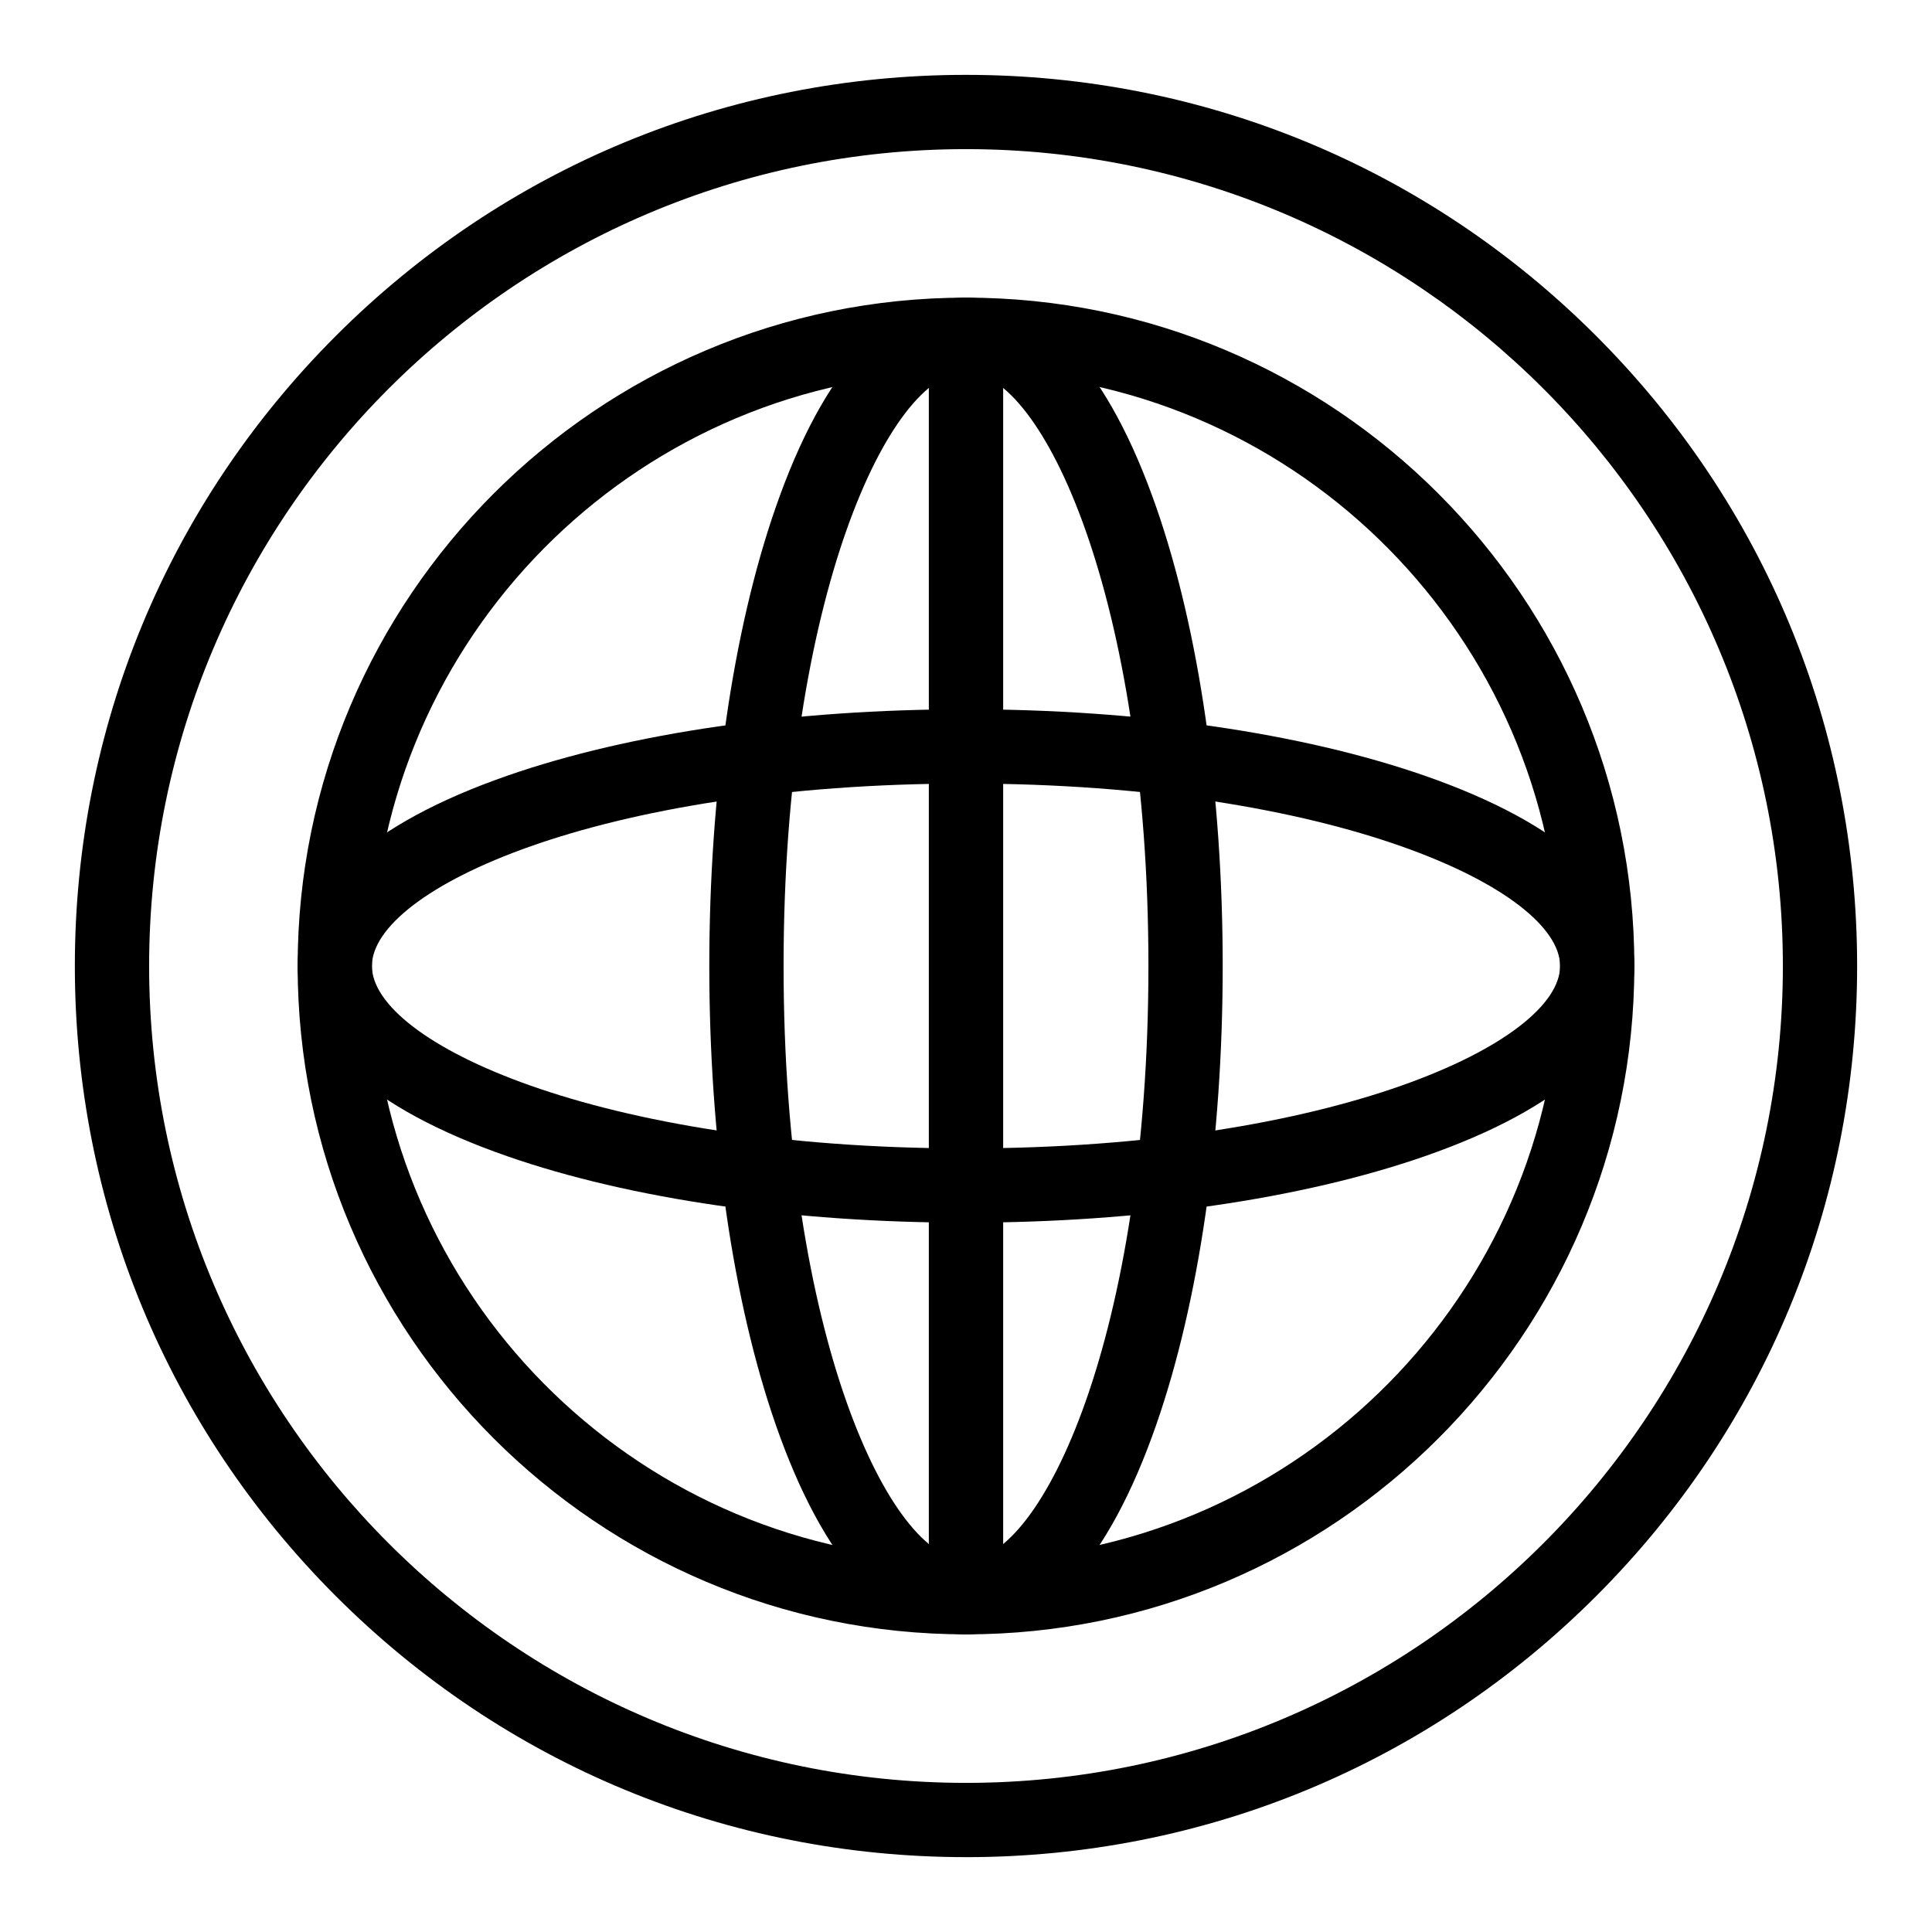
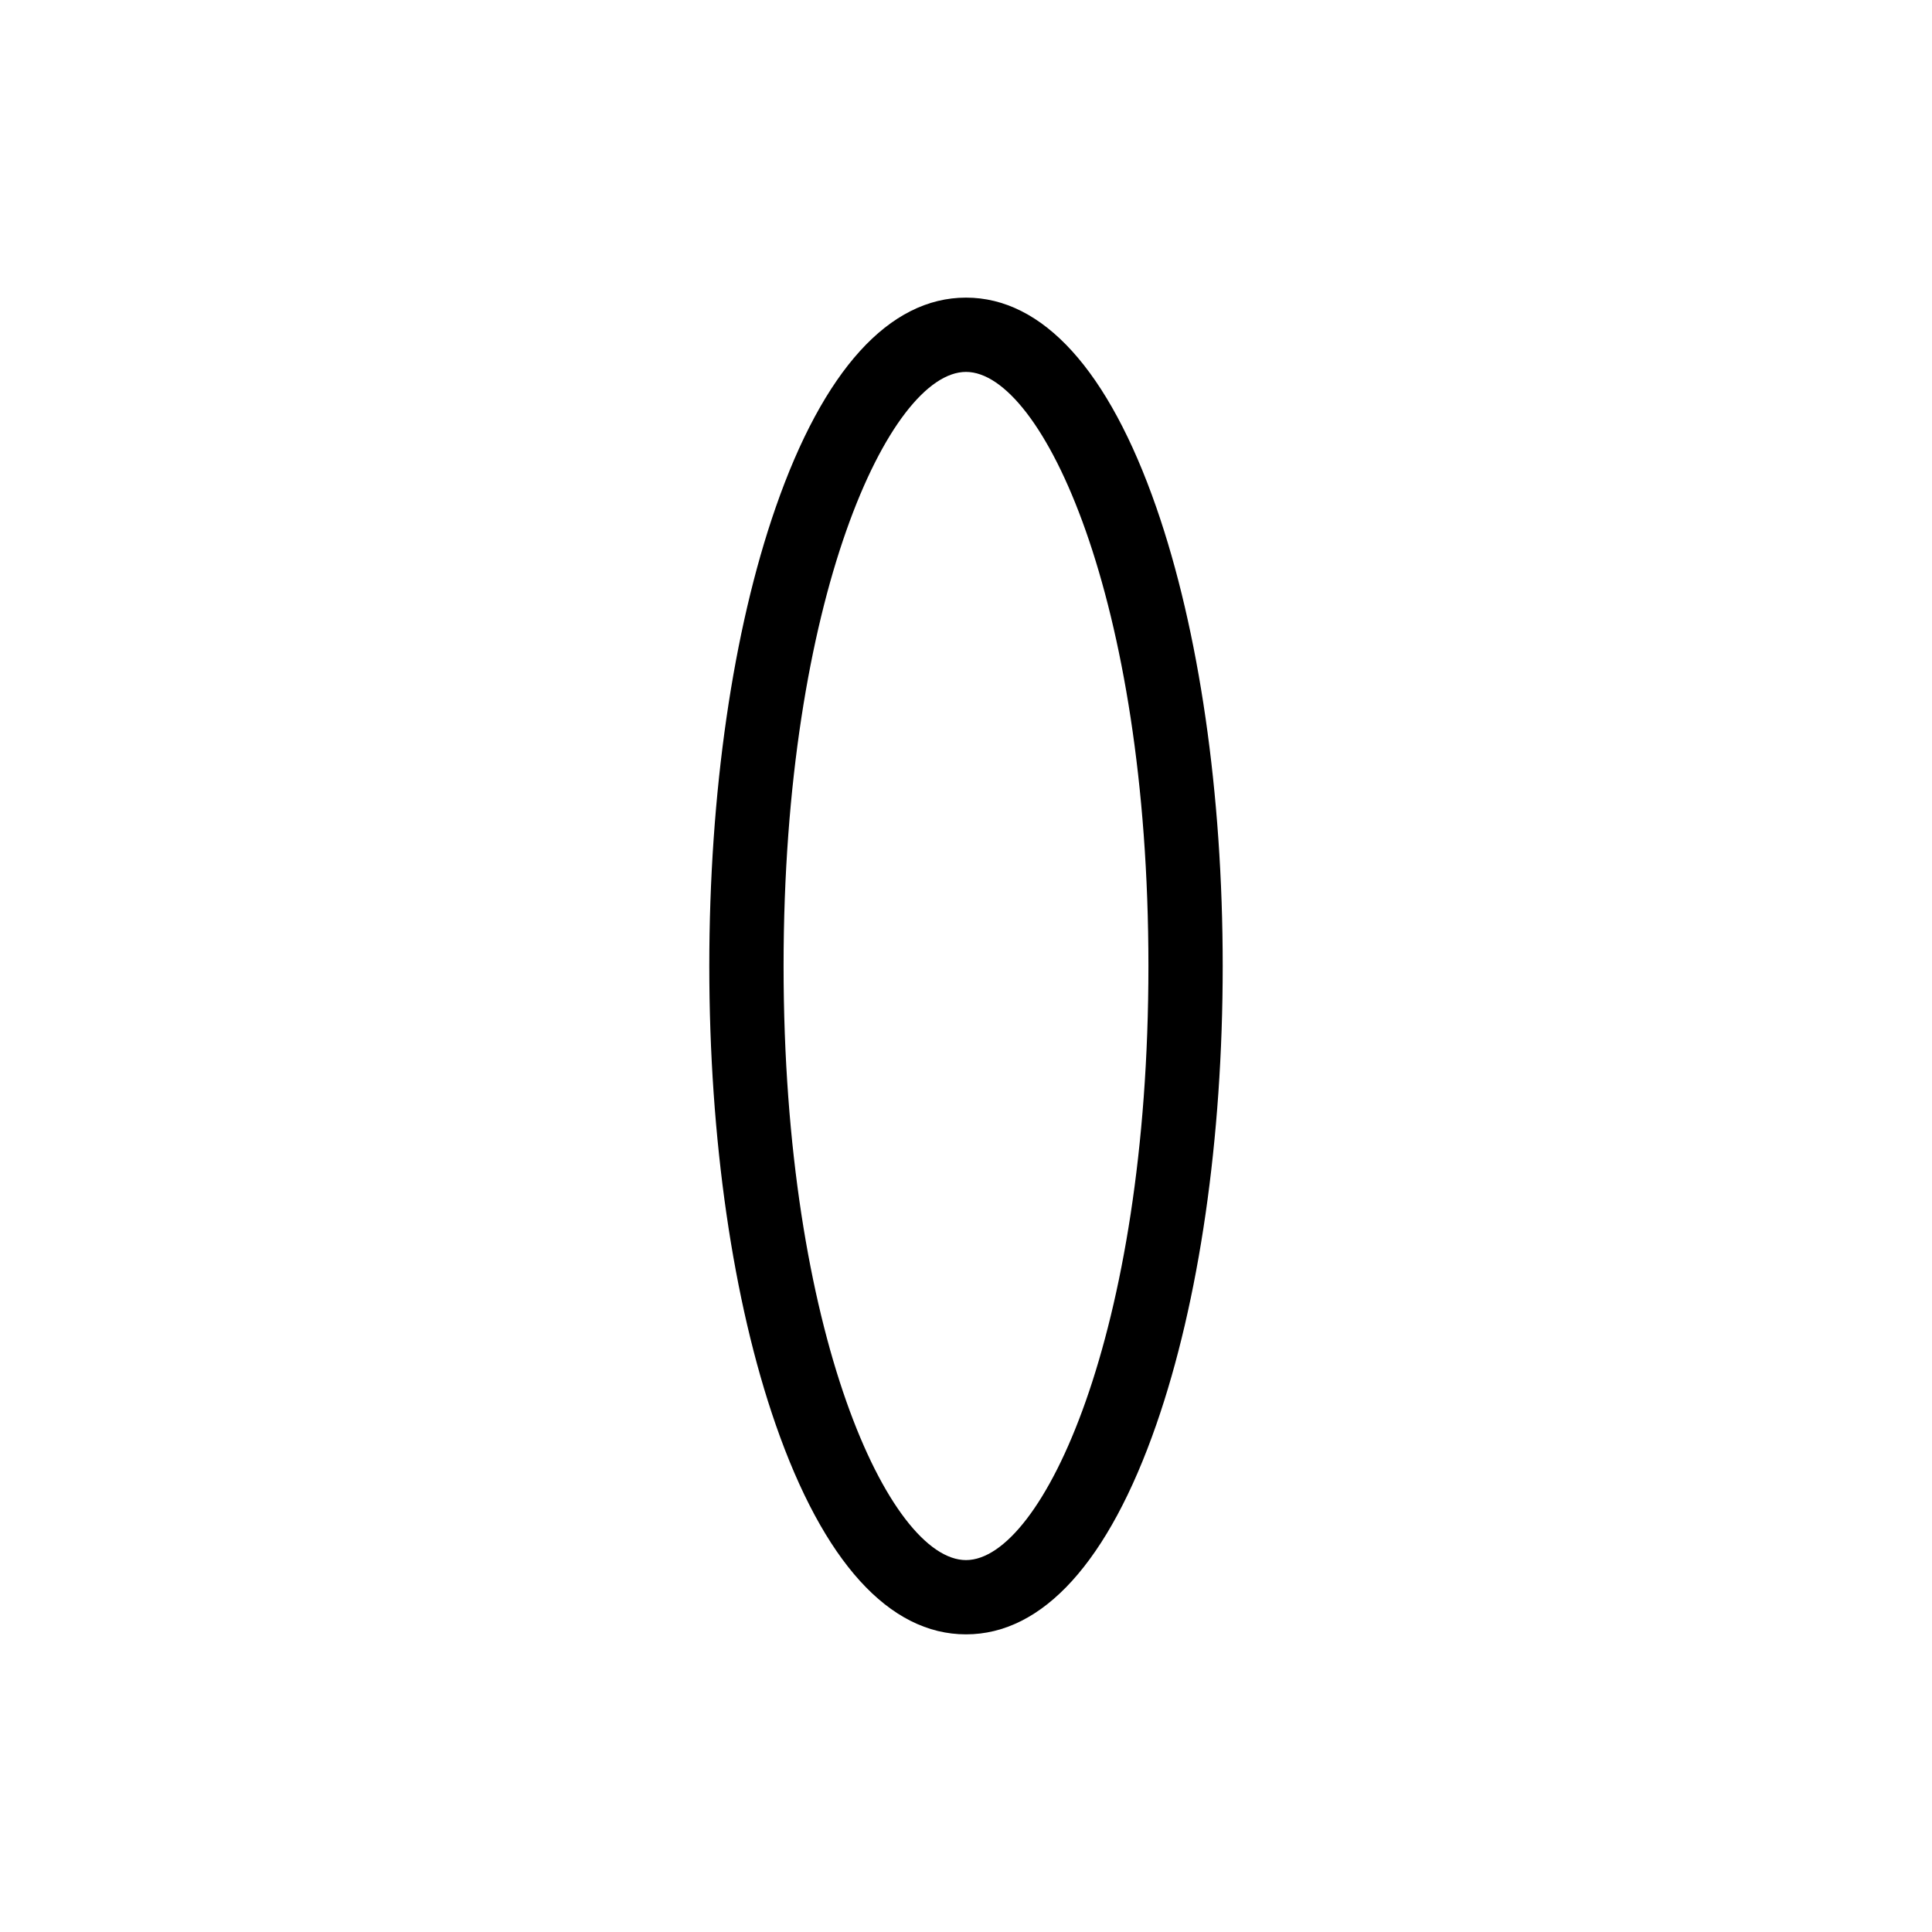
<svg xmlns="http://www.w3.org/2000/svg" fill="#000000" width="800px" height="800px" version="1.1" viewBox="144 144 512 512">
  <g>
-     <path d="m400 468.02c-45.754 0-88.91-6.246-121.52-17.59-36.375-12.652-55.602-30.09-55.602-50.434s19.227-37.785 55.602-50.438c32.609-11.344 75.766-17.59 121.52-17.59s88.91 6.246 121.52 17.59c36.375 12.652 55.602 30.094 55.602 50.438s-19.227 37.785-55.602 50.438c-32.609 11.34-75.762 17.586-121.52 17.586zm0-116.37c-97.543 0-157.44 28.156-157.44 48.344s59.895 48.344 157.44 48.344 157.44-28.156 157.44-48.344c-0.004-20.188-59.898-48.344-157.44-48.344z" />
    <path d="m400 577.12c-20.344 0-37.785-19.227-50.438-55.602-11.34-32.609-17.59-75.762-17.59-121.52s6.246-88.91 17.59-121.52c12.652-36.379 30.094-55.605 50.438-55.605s37.785 19.227 50.438 55.602c11.34 32.609 17.59 75.762 17.59 121.52s-6.246 88.91-17.59 121.52c-12.656 36.379-30.094 55.605-50.438 55.605zm0-334.56c-20.188 0-48.344 59.895-48.344 157.44s28.156 157.44 48.344 157.44 48.344-59.895 48.344-157.44-28.156-157.44-48.344-157.44z" />
-     <path d="m400 577.12c-97.664 0-177.12-79.457-177.12-177.12 0-97.664 79.457-177.12 177.12-177.12 5.434 0 9.84 4.406 9.84 9.84v334.56c0 5.434-4.406 9.84-9.84 9.84zm-9.84-334.25c-82.246 5.098-147.6 73.629-147.6 157.14s65.355 152.04 147.6 157.14z" />
-     <path d="m400 577.12c-5.434 0-9.84-4.406-9.84-9.84v-334.56c0-5.434 4.406-9.84 9.84-9.84 97.664 0 177.12 79.457 177.12 177.12-0.004 97.664-79.457 177.12-177.12 177.12zm9.84-334.25v314.27c82.246-5.102 147.6-73.629 147.6-157.14-0.004-83.508-65.359-152.04-147.6-157.14z" />
-     <path d="m400 636.16c-63.082 0-122.39-24.566-166.99-69.168-44.605-44.605-69.172-103.91-69.172-166.99 0-63.082 24.566-122.39 69.172-166.99 44.605-44.605 103.91-69.172 166.99-69.172s122.39 24.566 166.99 69.168c44.602 44.609 69.168 103.91 69.168 167s-24.566 122.39-69.168 166.99c-44.605 44.602-103.91 69.168-166.99 69.168zm0-452.64c-119.37 0-216.48 97.109-216.48 216.48 0 119.37 97.113 216.48 216.48 216.48s216.48-97.113 216.48-216.48c0-119.37-97.113-216.48-216.48-216.48z" />
  </g>
</svg>